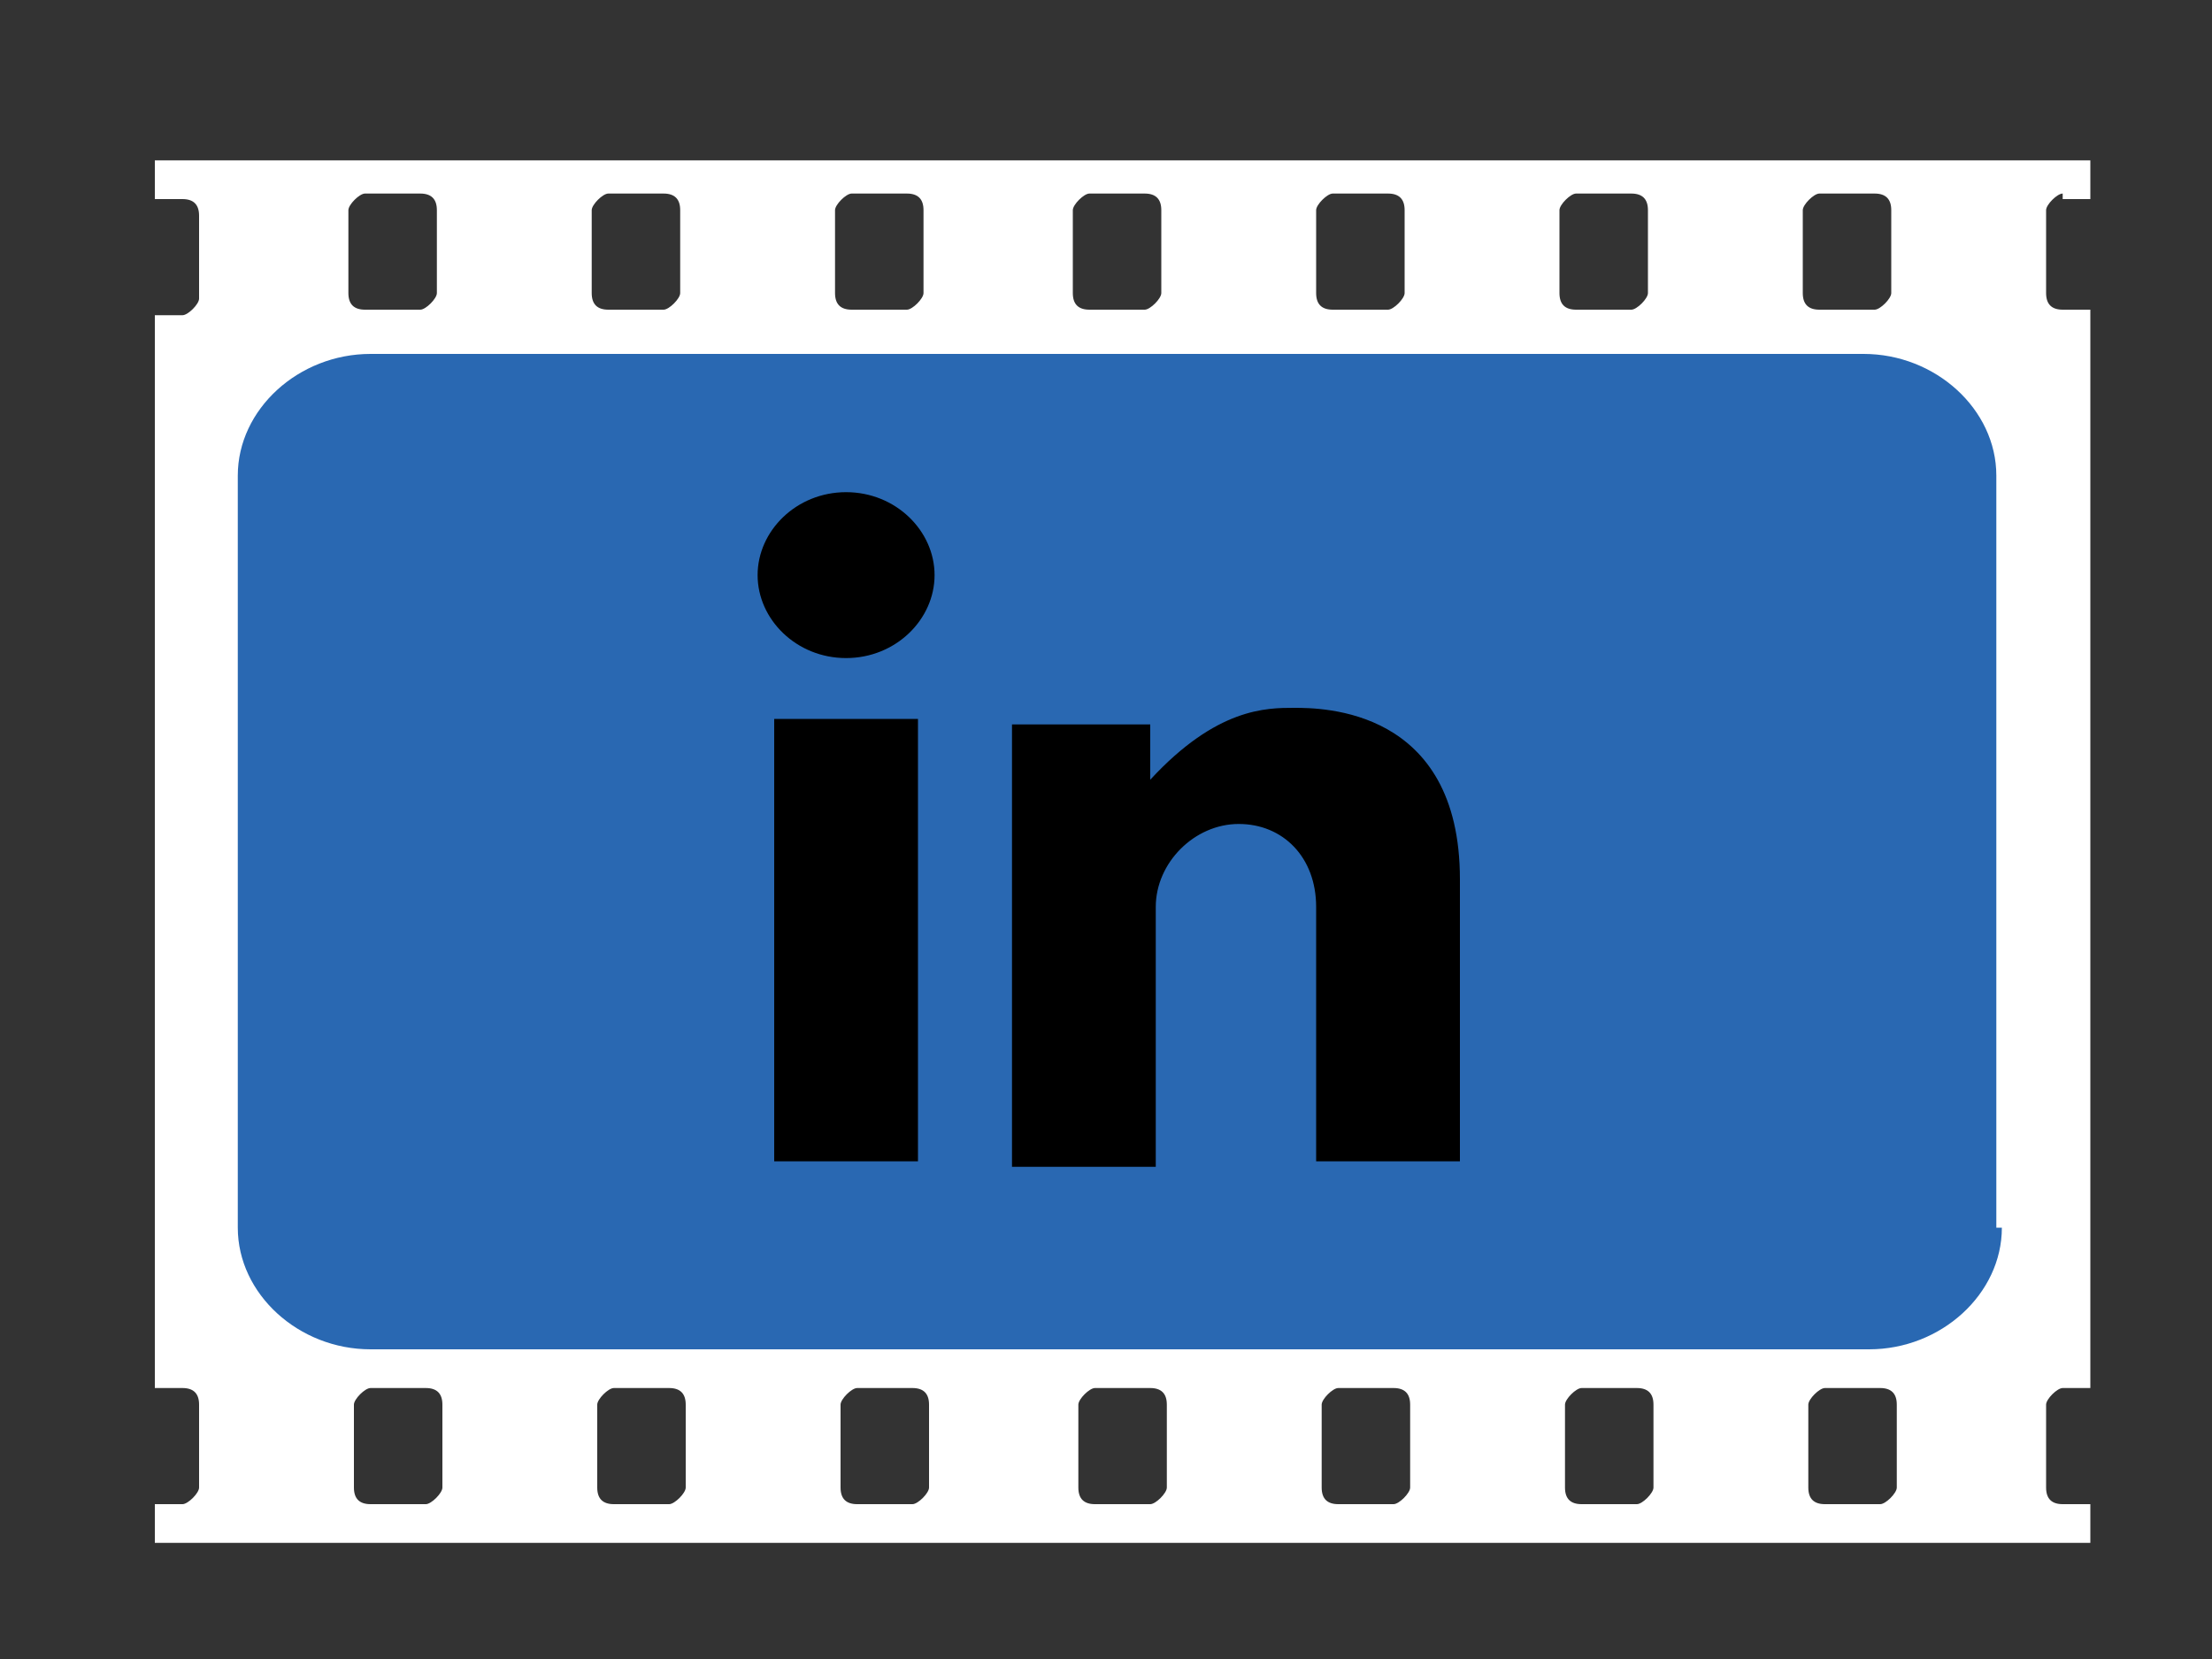
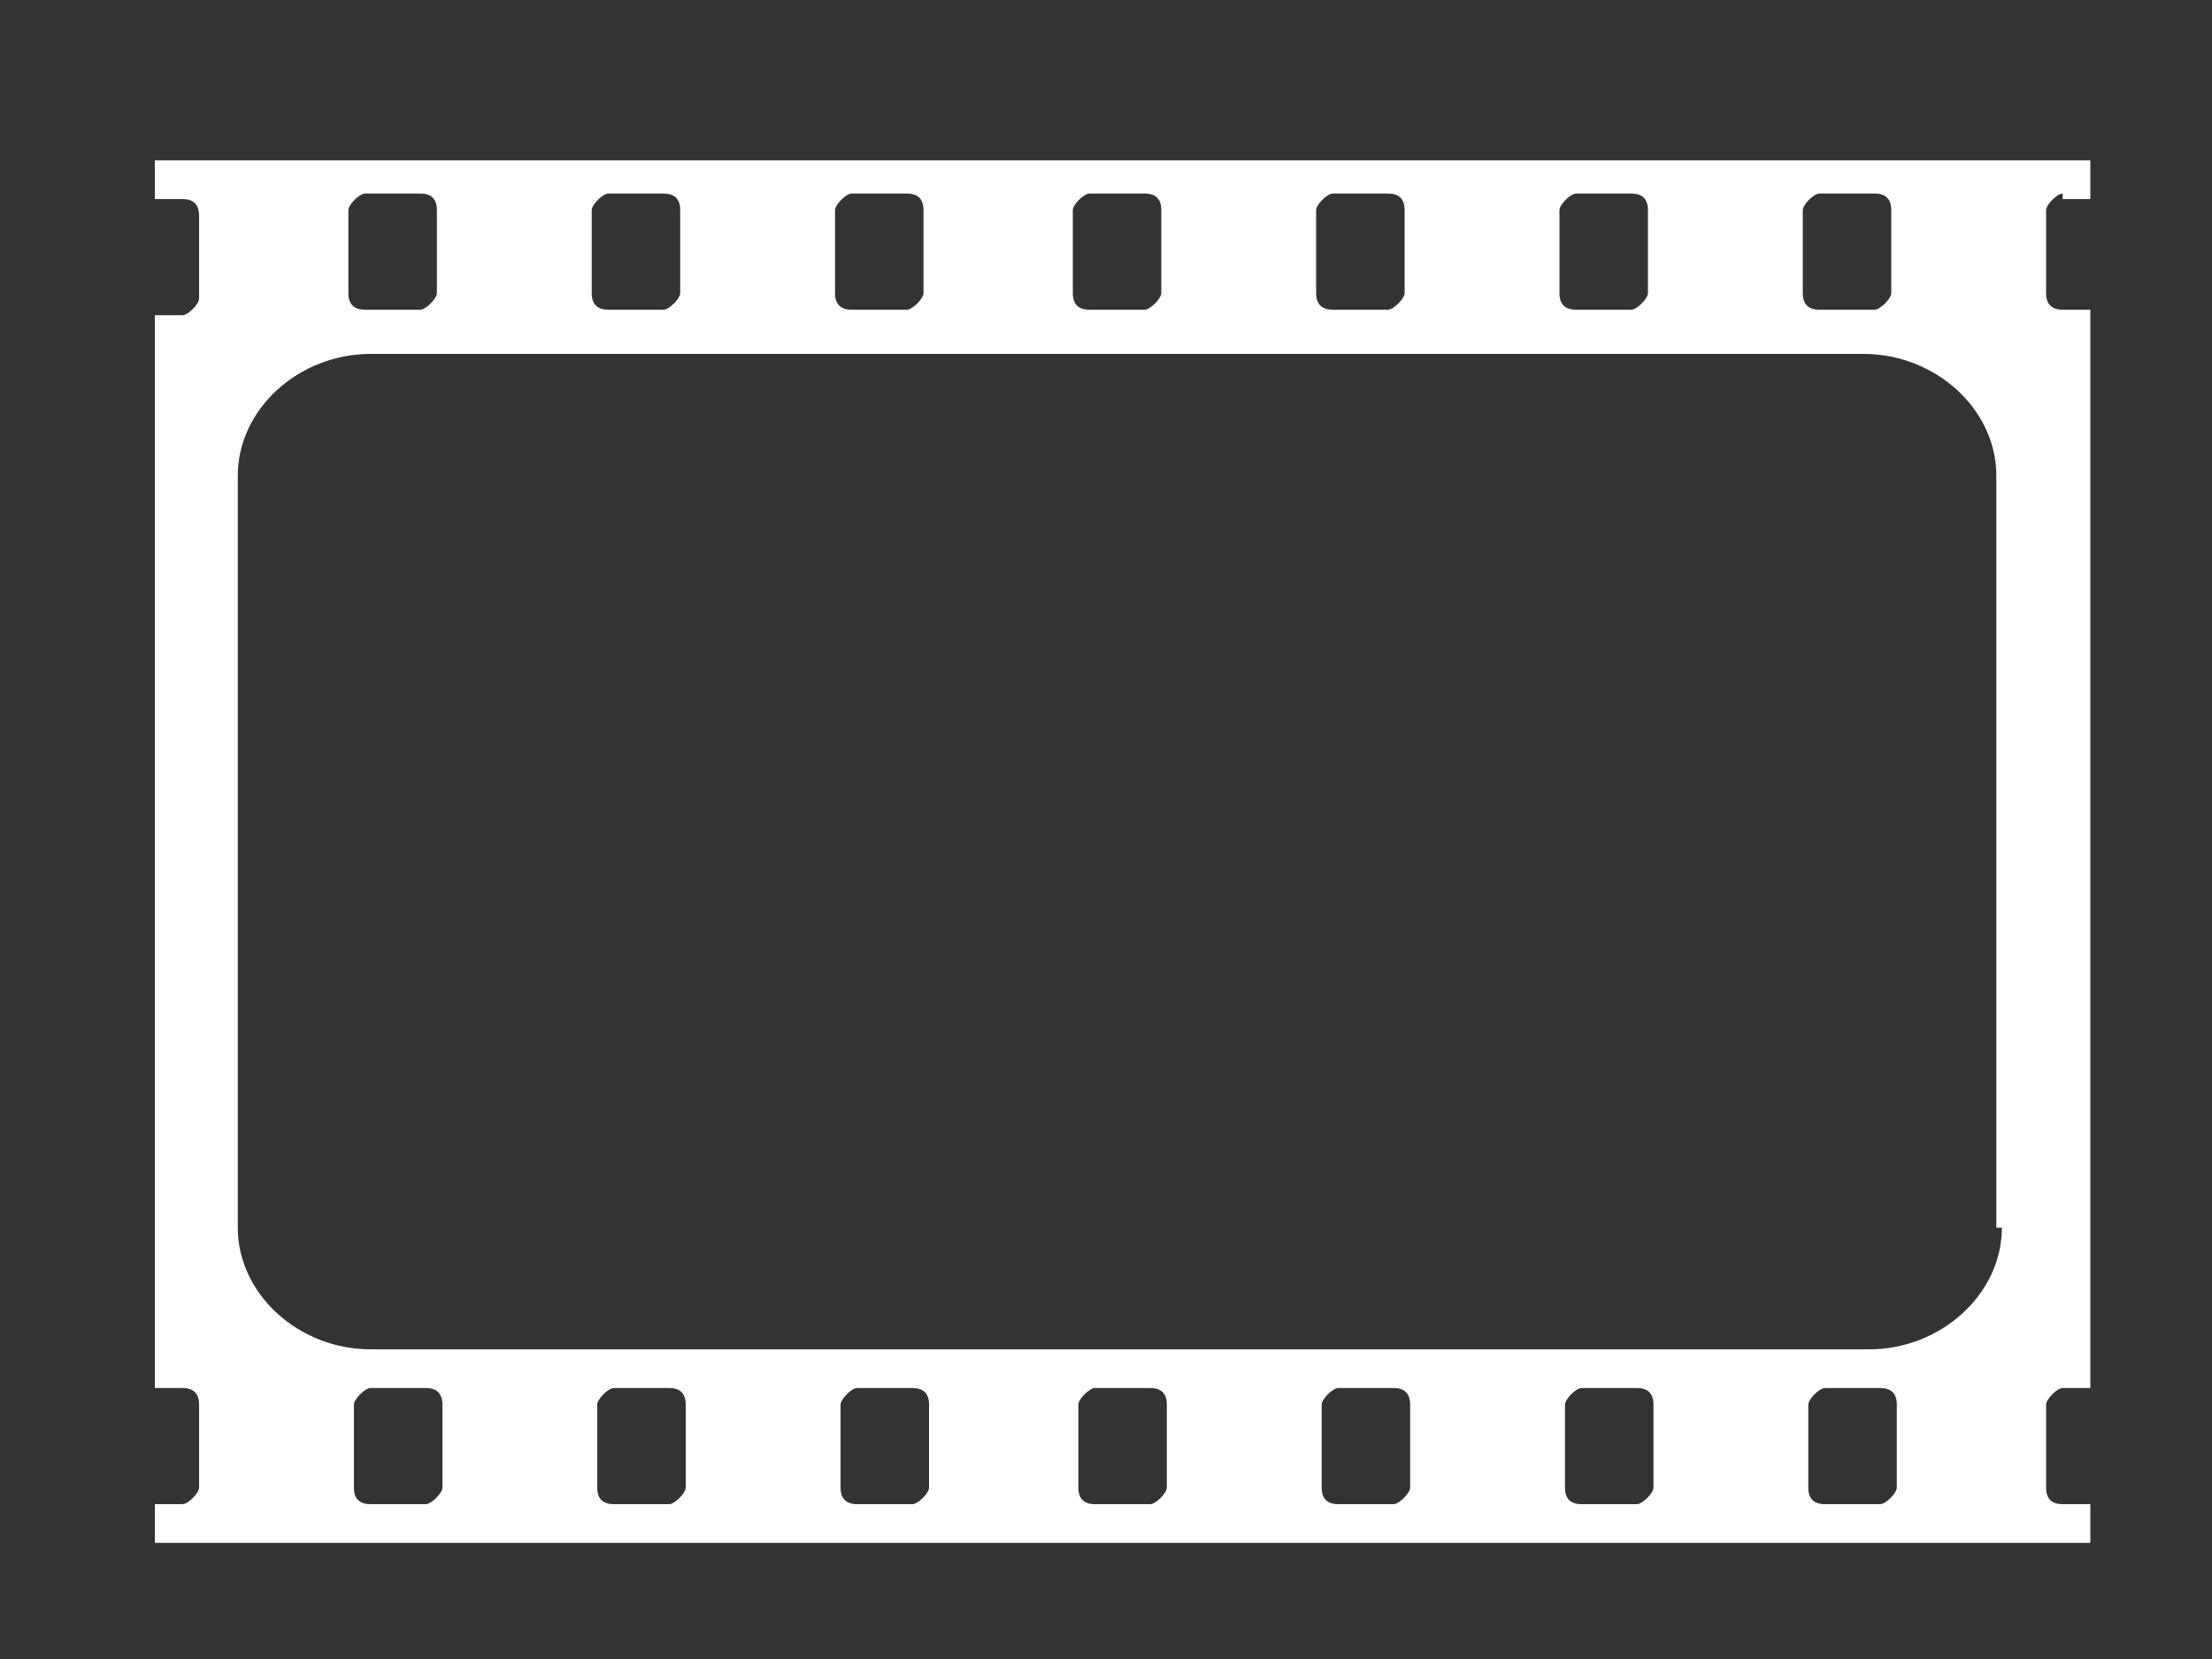
<svg xmlns="http://www.w3.org/2000/svg" version="1.1" viewBox="0 0 40 30">
  <rect x="0" y="0" width="40" height="30" fill="#333333" stroke="none" />
  <defs>
    <style>
      .cls-1 {
        fill: #000;
      }

      .cls-1, .cls-2, .cls-3 {
        stroke-width: 0px;
      }

      .cls-2 {
        fill: #2968b2;
      }

      .cls-3 {
        fill: #fff;
      }
    </style>
  </defs>
  <g id="Layer_2" data-name="Layer 2">
-     <path class="cls-2" d="M36.5,20.4c0,1.1.2,2.9-1.1,3.7s-4.2.5-6.3.5H11.4c-2,0-4.9.3-6.3-.5-1.3-.7-1-2.5-1-3.7v-10.1c0-1.1-.3-2.9,1-3.7,1.3-.8,4.3-.5,6.3-.5h17.7c2,0,4.8-.3,6.1.5,1.3.8,1.2,2.5,1.2,3.7v10Z" />
-     <path class="cls-1" d="M14,21v-8h2.6v8h-2.6ZM20.9,21s0-3.8,0-4.6.7-1.5,1.5-1.5,1.4.6,1.4,1.5v4.6h2.6v-5.1c0-3.1-2.5-3.1-3-3.1s-1.4,0-2.6,1.3v-1h-2.5v8h2.6ZM15.3,8.9c-.9,0-1.6.7-1.6,1.5s.7,1.5,1.6,1.5,1.6-.7,1.6-1.5-.7-1.5-1.6-1.5Z" />
-   </g>
+     </g>
  <g id="Layer_1" data-name="Layer 1">
    <path class="cls-3" d="M37.3,3.6h.5v-.7H2.8v.7h.5c.2,0,.3.1.3.3v1.5c0,.1-.2.3-.3.3h-.5v19.4h.5c.2,0,.3.1.3.3v1.5c0,.1-.2.3-.3.3h-.5v.7h35v-.7h-.5c-.2,0-.3-.1-.3-.3v-1.5c0-.1.2-.3.3-.3h.5V5.6h-.5c-.2,0-.3-.1-.3-.3v-1.5c0-.1.2-.3.3-.3ZM32.6,3.8c0-.1.2-.3.3-.3h1c.2,0,.3.1.3.3v1.5c0,.1-.2.3-.3.3h-1c-.2,0-.3-.1-.3-.3v-1.5ZM28.2,3.8c0-.1.2-.3.3-.3h1c.2,0,.3.1.3.3v1.5c0,.1-.2.3-.3.3h-1c-.2,0-.3-.1-.3-.3v-1.5ZM23.8,3.8c0-.1.2-.3.3-.3h1c.2,0,.3.1.3.3v1.5c0,.1-.2.3-.3.3h-1c-.2,0-.3-.1-.3-.3v-1.5ZM19.4,3.8c0-.1.2-.3.3-.3h1c.2,0,.3.1.3.3v1.5c0,.1-.2.3-.3.3h-1c-.2,0-.3-.1-.3-.3v-1.5ZM15.1,3.8c0-.1.2-.3.3-.3h1c.2,0,.3.1.3.3v1.5c0,.1-.2.3-.3.3h-1c-.2,0-.3-.1-.3-.3v-1.5ZM10.7,3.8c0-.1.2-.3.3-.3h1c.2,0,.3.1.3.3v1.5c0,.1-.2.3-.3.3h-1c-.2,0-.3-.1-.3-.3v-1.5ZM6.3,3.8c0-.1.2-.3.3-.3h1c.2,0,.3.1.3.3v1.5c0,.1-.2.3-.3.3h-1c-.2,0-.3-.1-.3-.3v-1.5ZM8,26.9c0,.1-.2.3-.3.3h-1c-.2,0-.3-.1-.3-.3v-1.5c0-.1.2-.3.3-.3h1c.2,0,.3.1.3.3v1.5ZM12.4,26.9c0,.1-.2.3-.3.3h-1c-.2,0-.3-.1-.3-.3v-1.5c0-.1.2-.3.3-.3h1c.2,0,.3.1.3.3v1.5ZM16.8,26.9c0,.1-.2.3-.3.3h-1c-.2,0-.3-.1-.3-.3v-1.5c0-.1.2-.3.3-.3h1c.2,0,.3.1.3.3v1.5ZM21.1,26.9c0,.1-.2.3-.3.3h-1c-.2,0-.3-.1-.3-.3v-1.5c0-.1.2-.3.3-.3h1c.2,0,.3.1.3.3v1.5ZM25.5,26.9c0,.1-.2.3-.3.3h-1c-.2,0-.3-.1-.3-.3v-1.5c0-.1.2-.3.3-.3h1c.2,0,.3.1.3.3v1.5ZM29.9,26.9c0,.1-.2.3-.3.3h-1c-.2,0-.3-.1-.3-.3v-1.5c0-.1.2-.3.3-.3h1c.2,0,.3.1.3.3v1.5ZM34.3,26.9c0,.1-.2.3-.3.3h-1c-.2,0-.3-.1-.3-.3v-1.5c0-.1.2-.3.3-.3h1c.2,0,.3.1.3.3v1.5ZM36.2,22.2c0,1.2-1.1,2.2-2.4,2.2H6.7c-1.3,0-2.4-1-2.4-2.2v-13.6c0-1.2,1.1-2.2,2.4-2.2h27c1.3,0,2.4,1,2.4,2.2v13.6Z" />
  </g>
</svg>